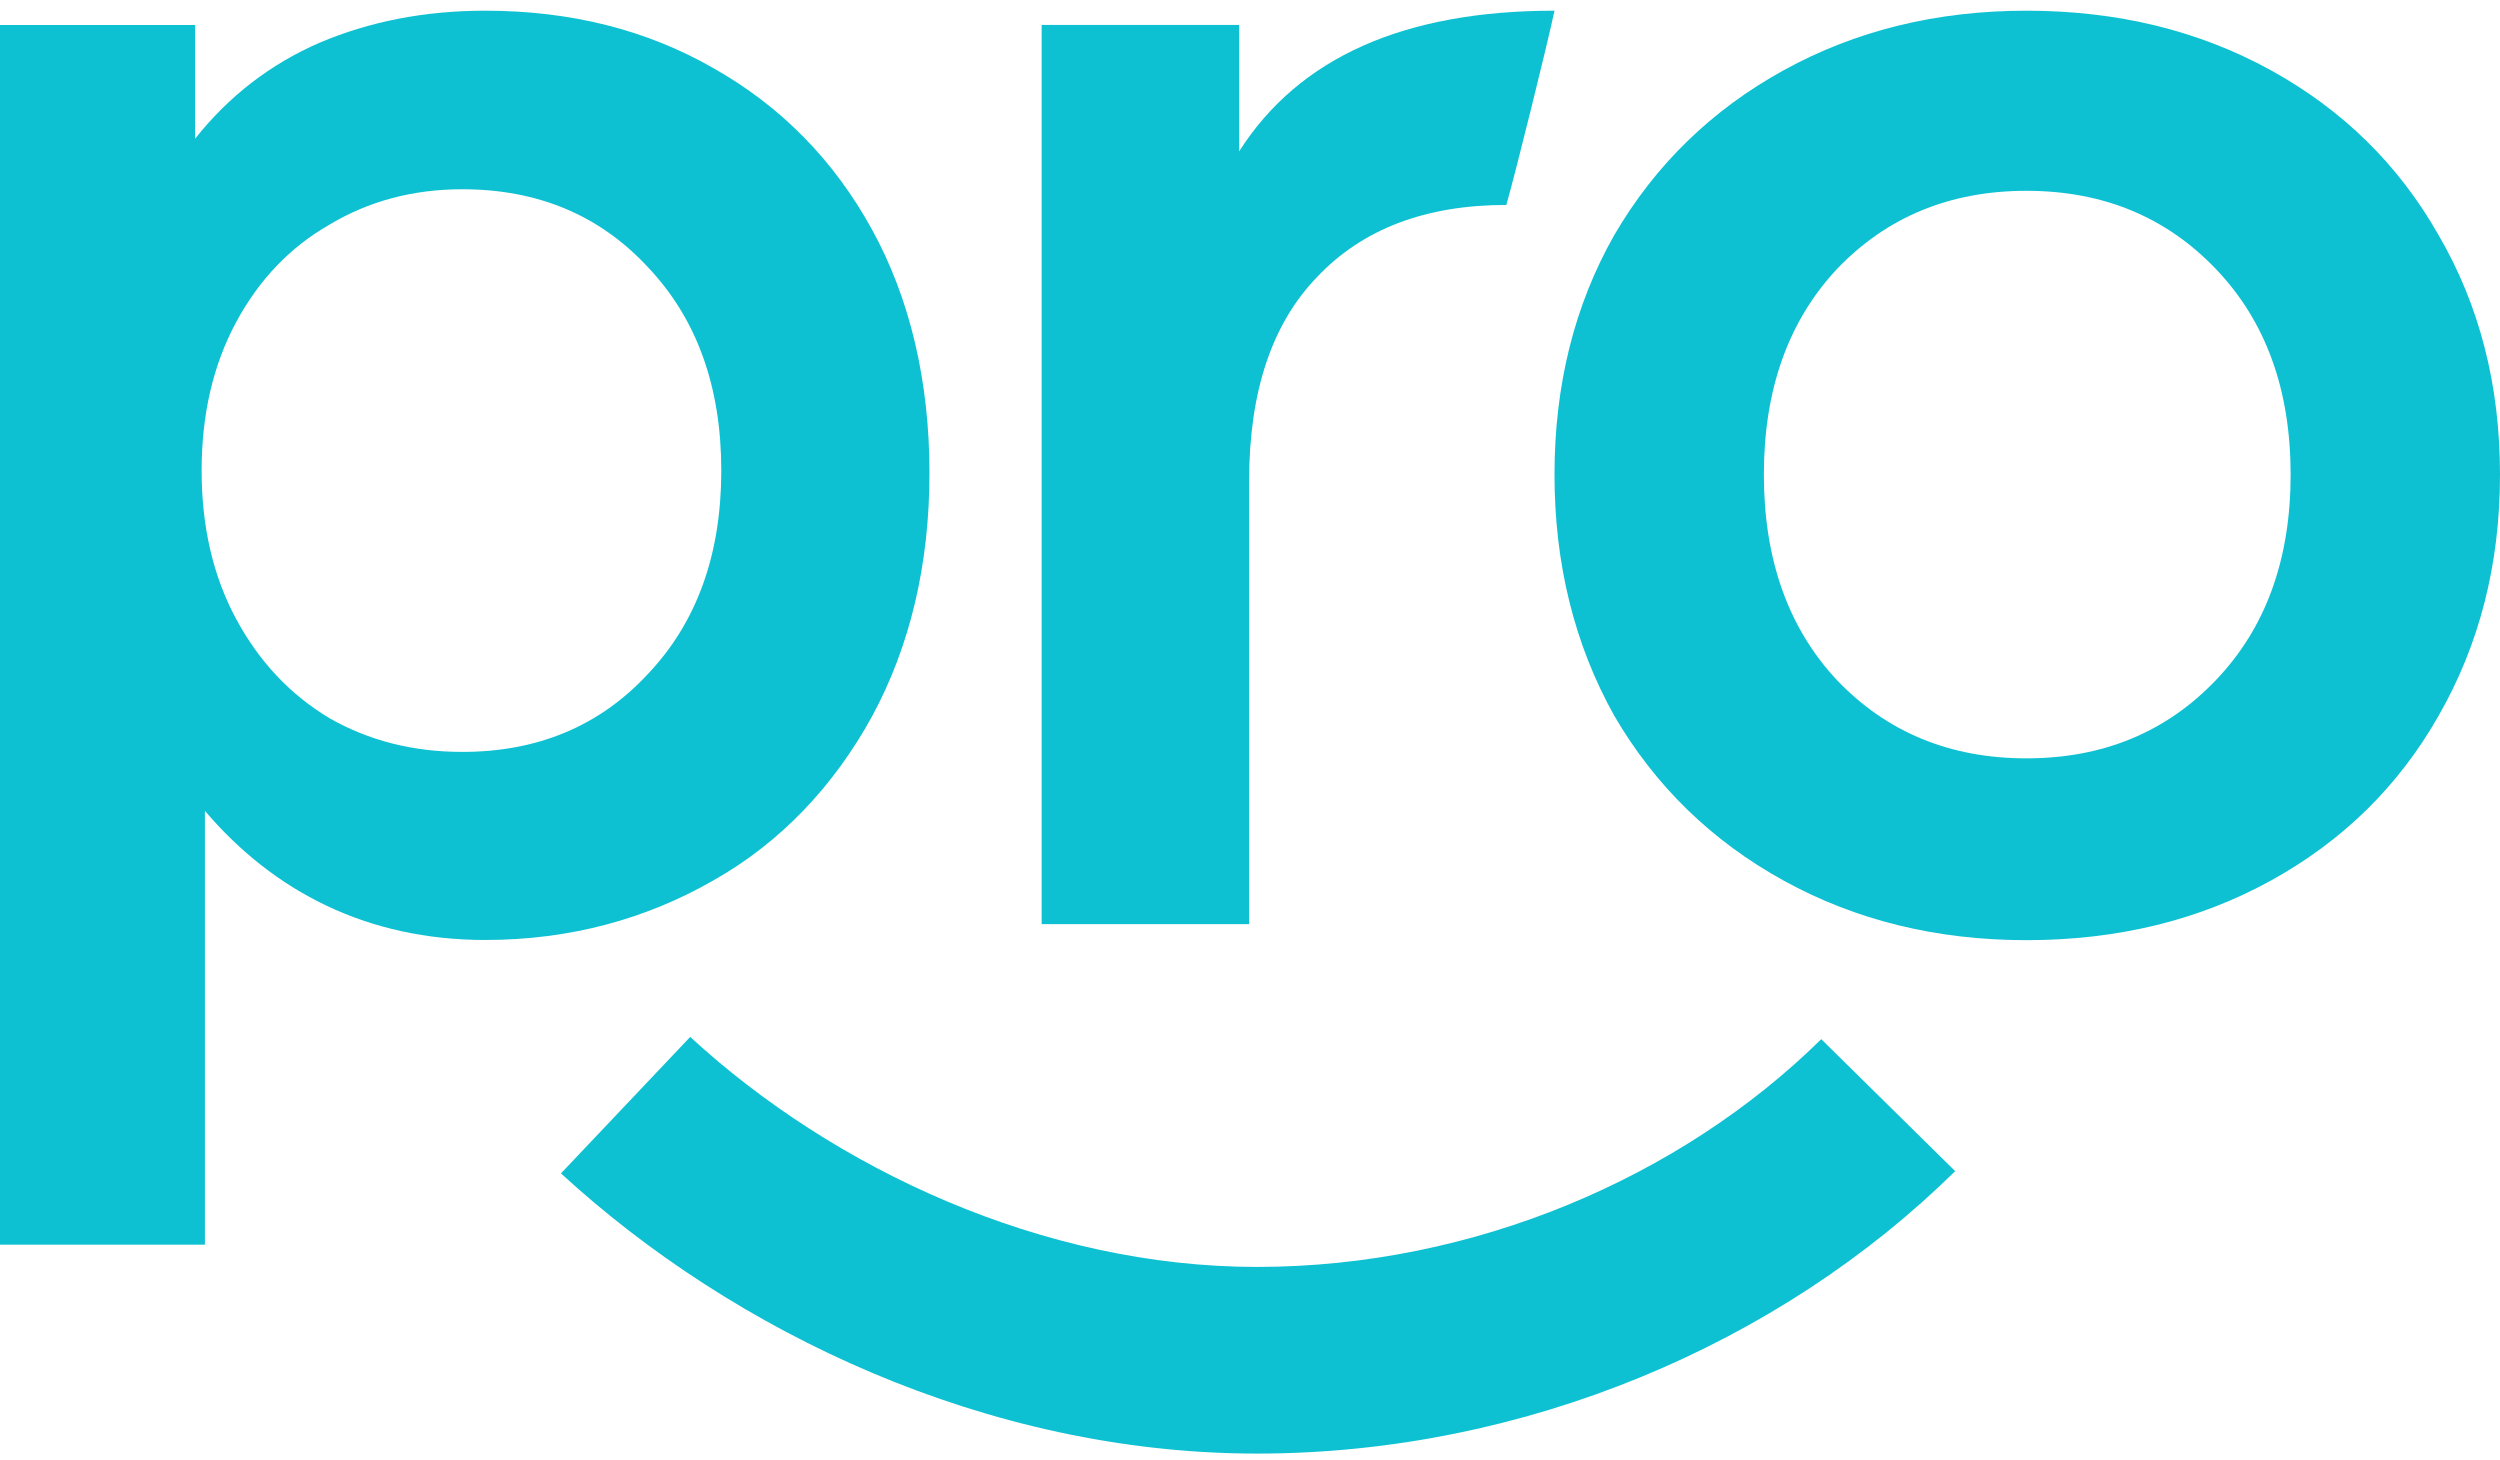
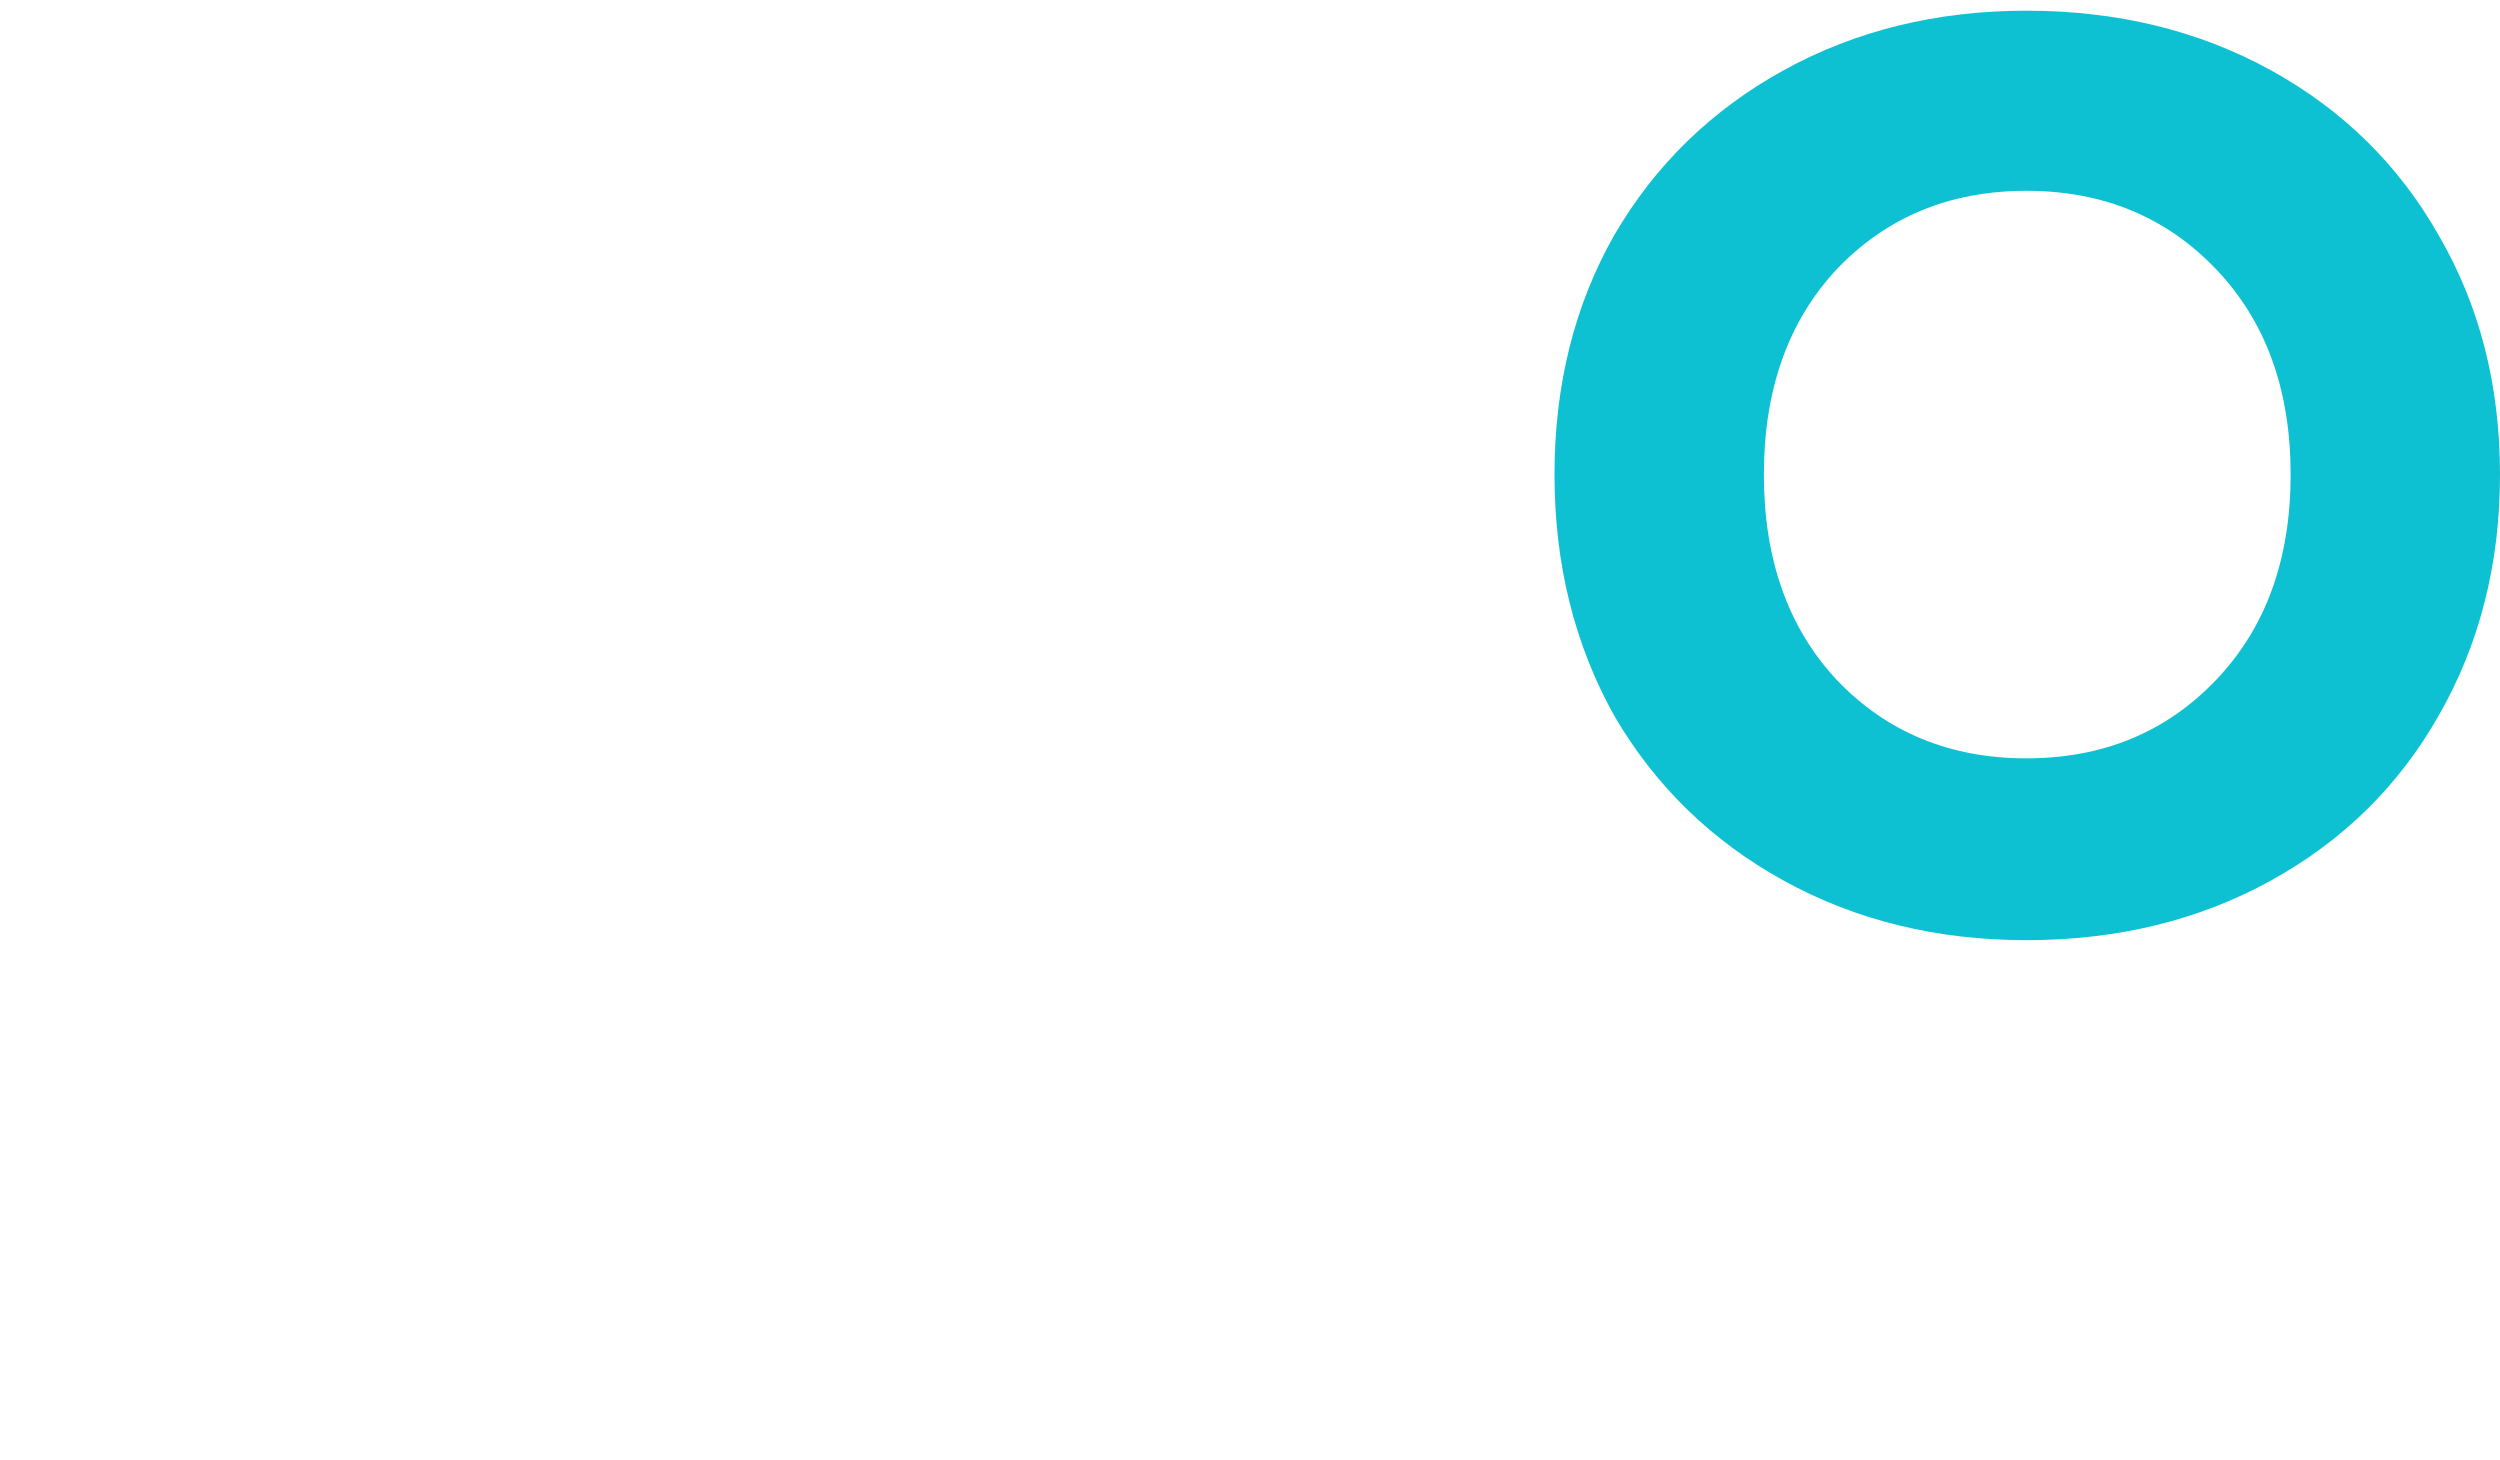
<svg xmlns="http://www.w3.org/2000/svg" width="226" height="132" viewBox="0 0 226 132" fill="none">
-   <path fill-rule="evenodd" clip-rule="evenodd" d="M62.393 93.738C75.356 105.661 94.258 114.53 113.625 114.53C133.213 114.53 151.956 106.441 164.641 93.94L176.747 105.872C160.896 121.494 137.816 131.404 113.625 131.404C89.212 131.404 66.284 120.398 50.711 106.074L62.393 93.738Z" fill="#0DC1D2" />
-   <path d="M112.019 13.683C117.42 5.205 126.921 0.967 140.524 0.967C139.962 3.692 137 15.643 136.173 18.527C128.872 18.527 123.171 20.697 119.07 25.037C114.969 29.275 112.919 35.431 112.919 43.505V83.542H94.166V2.254H112.019V13.683Z" fill="#0DC1D2" />
  <path d="M183.189 84.991C175.077 84.991 167.766 83.199 161.257 79.614C154.748 76.03 149.64 71.064 145.935 64.714C142.33 58.263 140.527 50.992 140.527 42.902C140.527 34.812 142.33 27.592 145.935 21.243C149.64 14.894 154.748 9.927 161.257 6.343C167.766 2.759 175.077 0.967 183.189 0.967C191.4 0.967 198.761 2.759 205.27 6.343C211.78 9.927 216.837 14.894 220.442 21.243C224.147 27.592 226 34.812 226 42.902C226 50.992 224.147 58.263 220.442 64.714C216.837 71.064 211.78 76.03 205.27 79.614C198.761 83.199 191.4 84.991 183.189 84.991ZM183.189 68.555C190.098 68.555 195.807 66.199 200.313 61.489C204.82 56.778 207.073 50.582 207.073 42.902C207.073 35.221 204.82 29.026 200.313 24.315C195.807 19.605 190.098 17.249 183.189 17.249C176.279 17.249 170.57 19.605 166.064 24.315C161.658 29.026 159.454 35.221 159.454 42.902C159.454 50.582 161.658 56.778 166.064 61.489C170.57 66.199 176.279 68.555 183.189 68.555Z" fill="#0DC1D2" />
-   <path d="M43.864 0.967C51.57 0.967 58.436 2.693 64.463 6.144C70.588 9.596 75.379 14.469 78.837 20.764C82.295 27.058 84.024 34.536 84.024 42.759C84.024 50.982 82.295 58.359 78.837 64.755C75.379 71.049 70.588 76.153 64.463 79.605C58.436 83.057 51.57 84.974 43.864 84.974C33.195 84.974 24.748 80.611 18.524 73.302V112.516H0V2.26H17.635V12.54C20.697 8.682 24.451 5.789 28.897 3.86C33.442 1.931 38.431 0.967 43.864 0.967ZM41.79 67.972C48.606 67.972 54.188 65.637 58.535 60.967C62.981 56.297 65.204 50.154 65.204 42.54C65.204 34.926 62.981 28.784 58.535 24.114C54.188 19.444 48.606 17.109 41.79 17.109C37.344 17.109 33.343 18.175 29.786 20.307C26.23 22.337 23.414 25.281 21.339 29.139C19.265 32.997 18.227 37.464 18.227 42.54C18.227 47.616 19.265 52.083 21.339 55.941C23.414 59.799 26.23 62.794 29.786 64.926C33.343 66.956 37.344 67.972 41.79 67.972Z" fill="#0DC1D2" />
</svg>